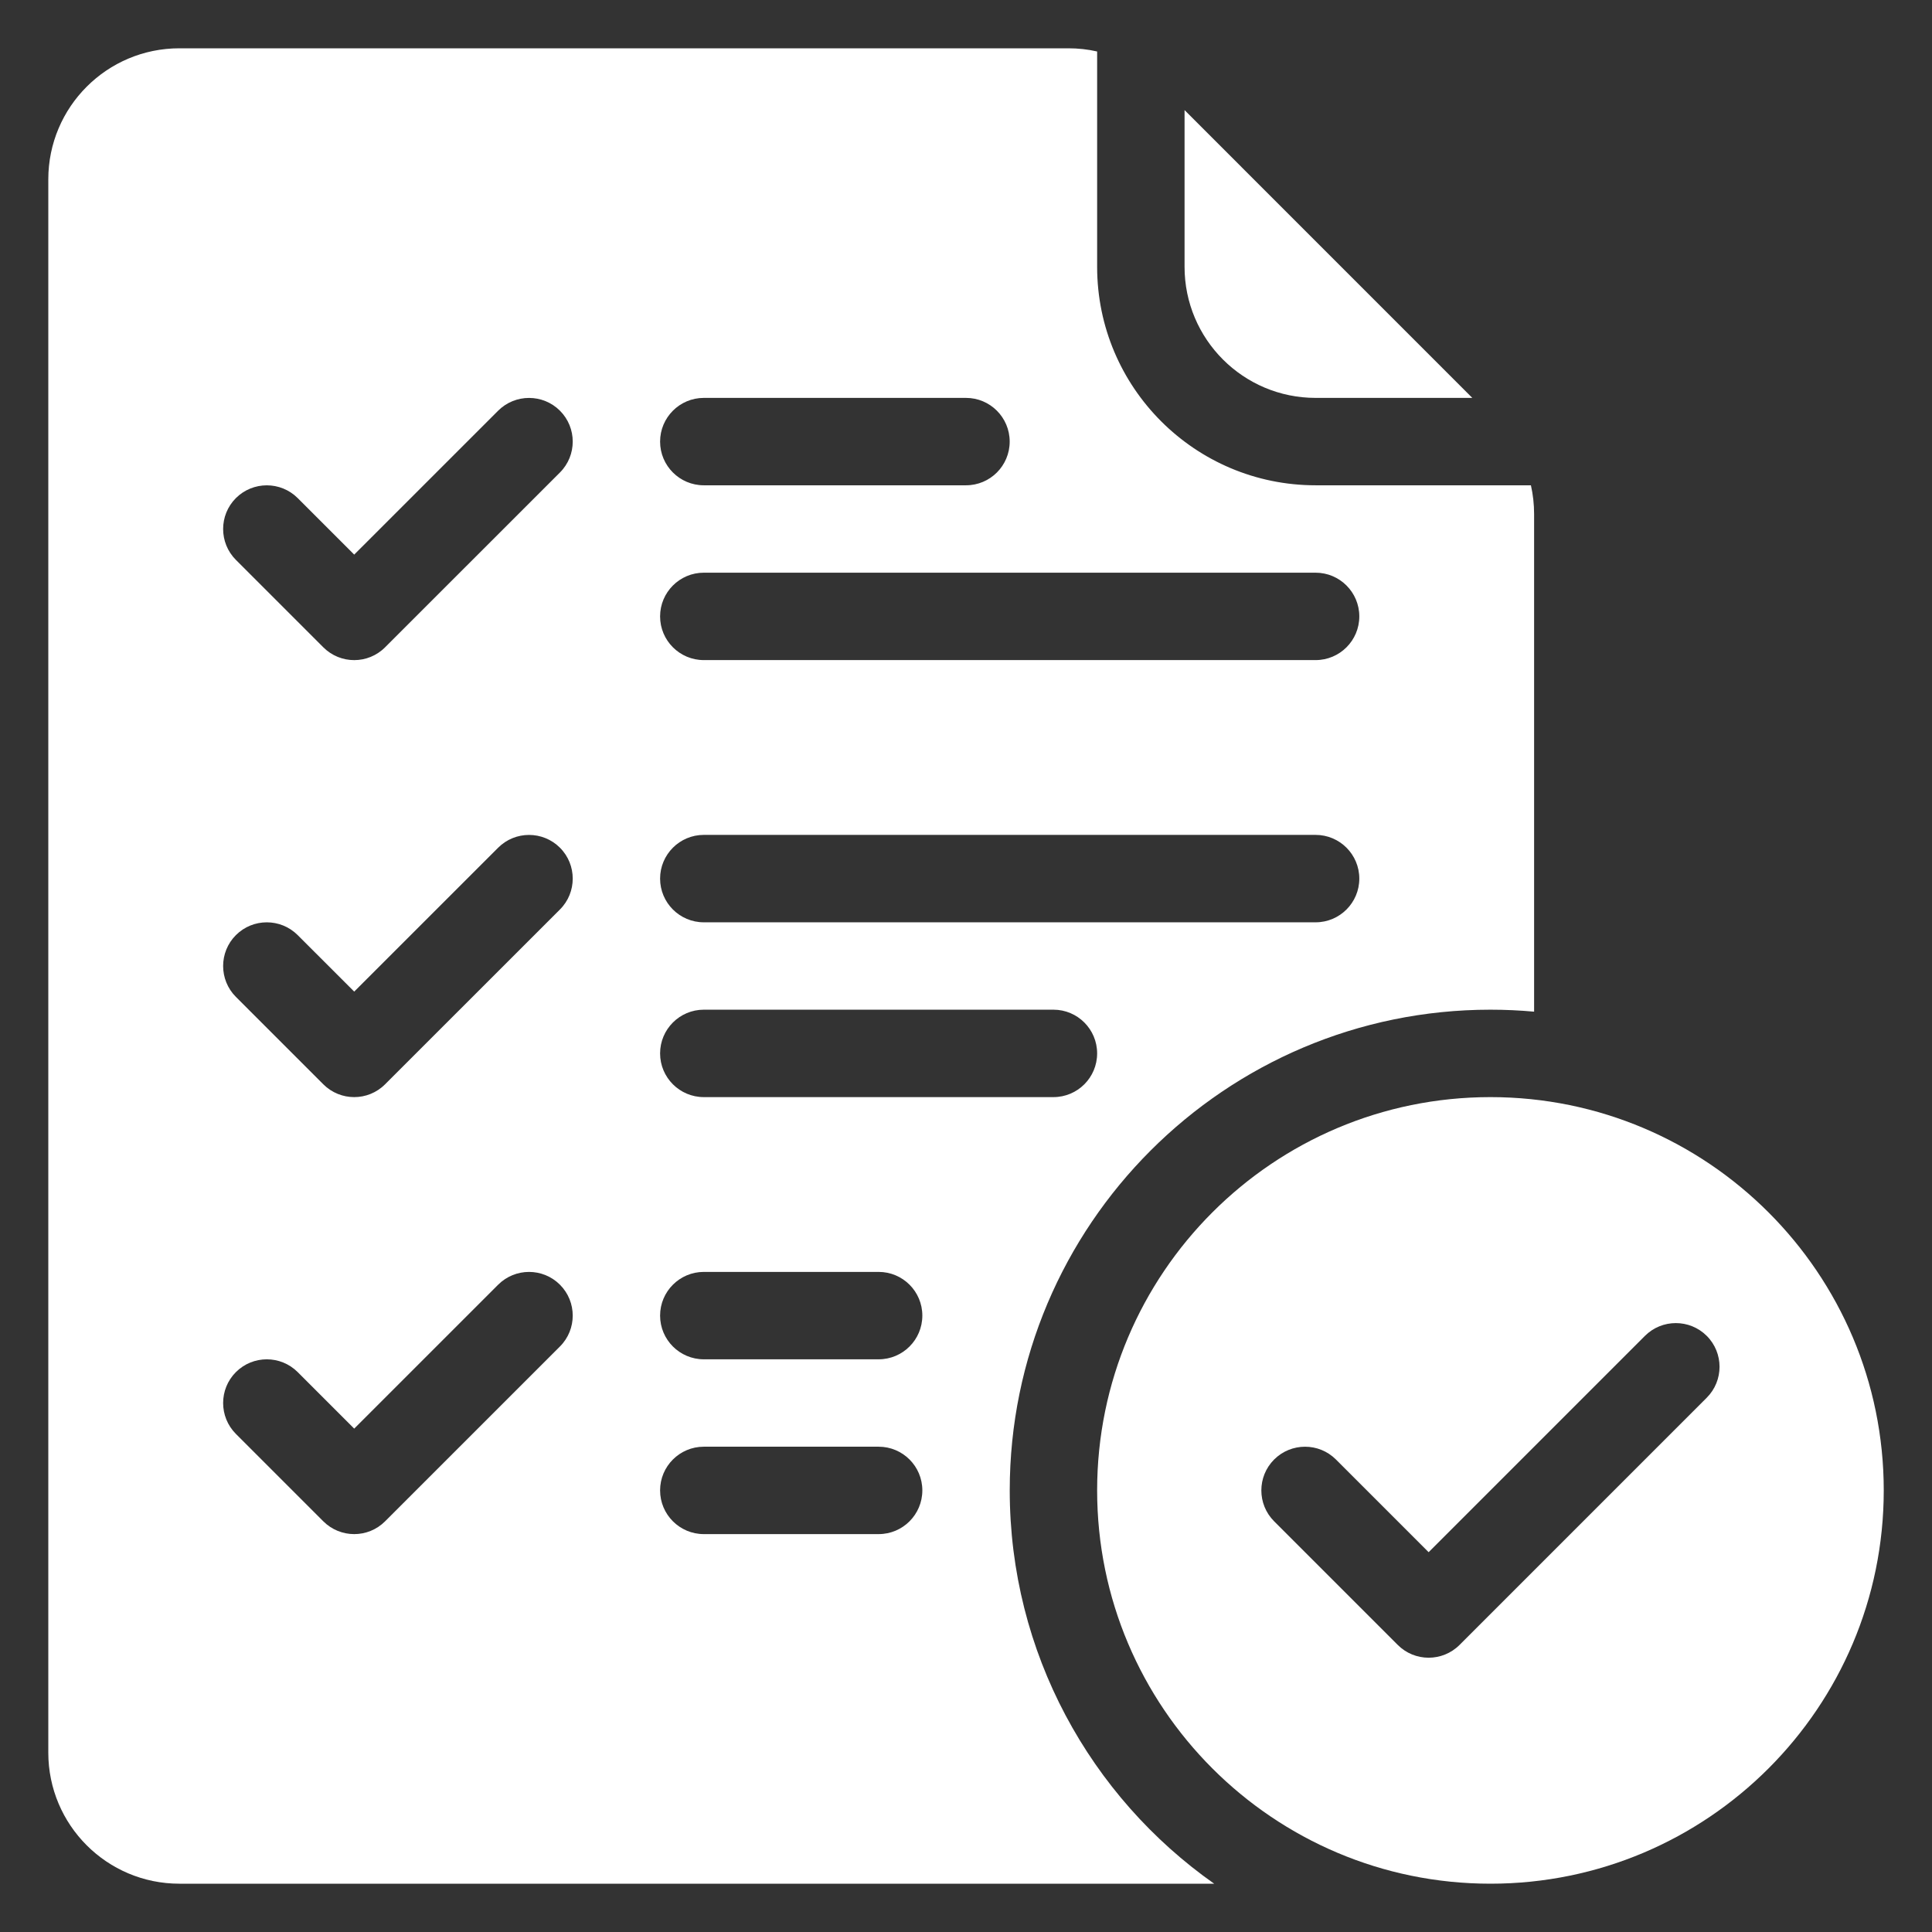
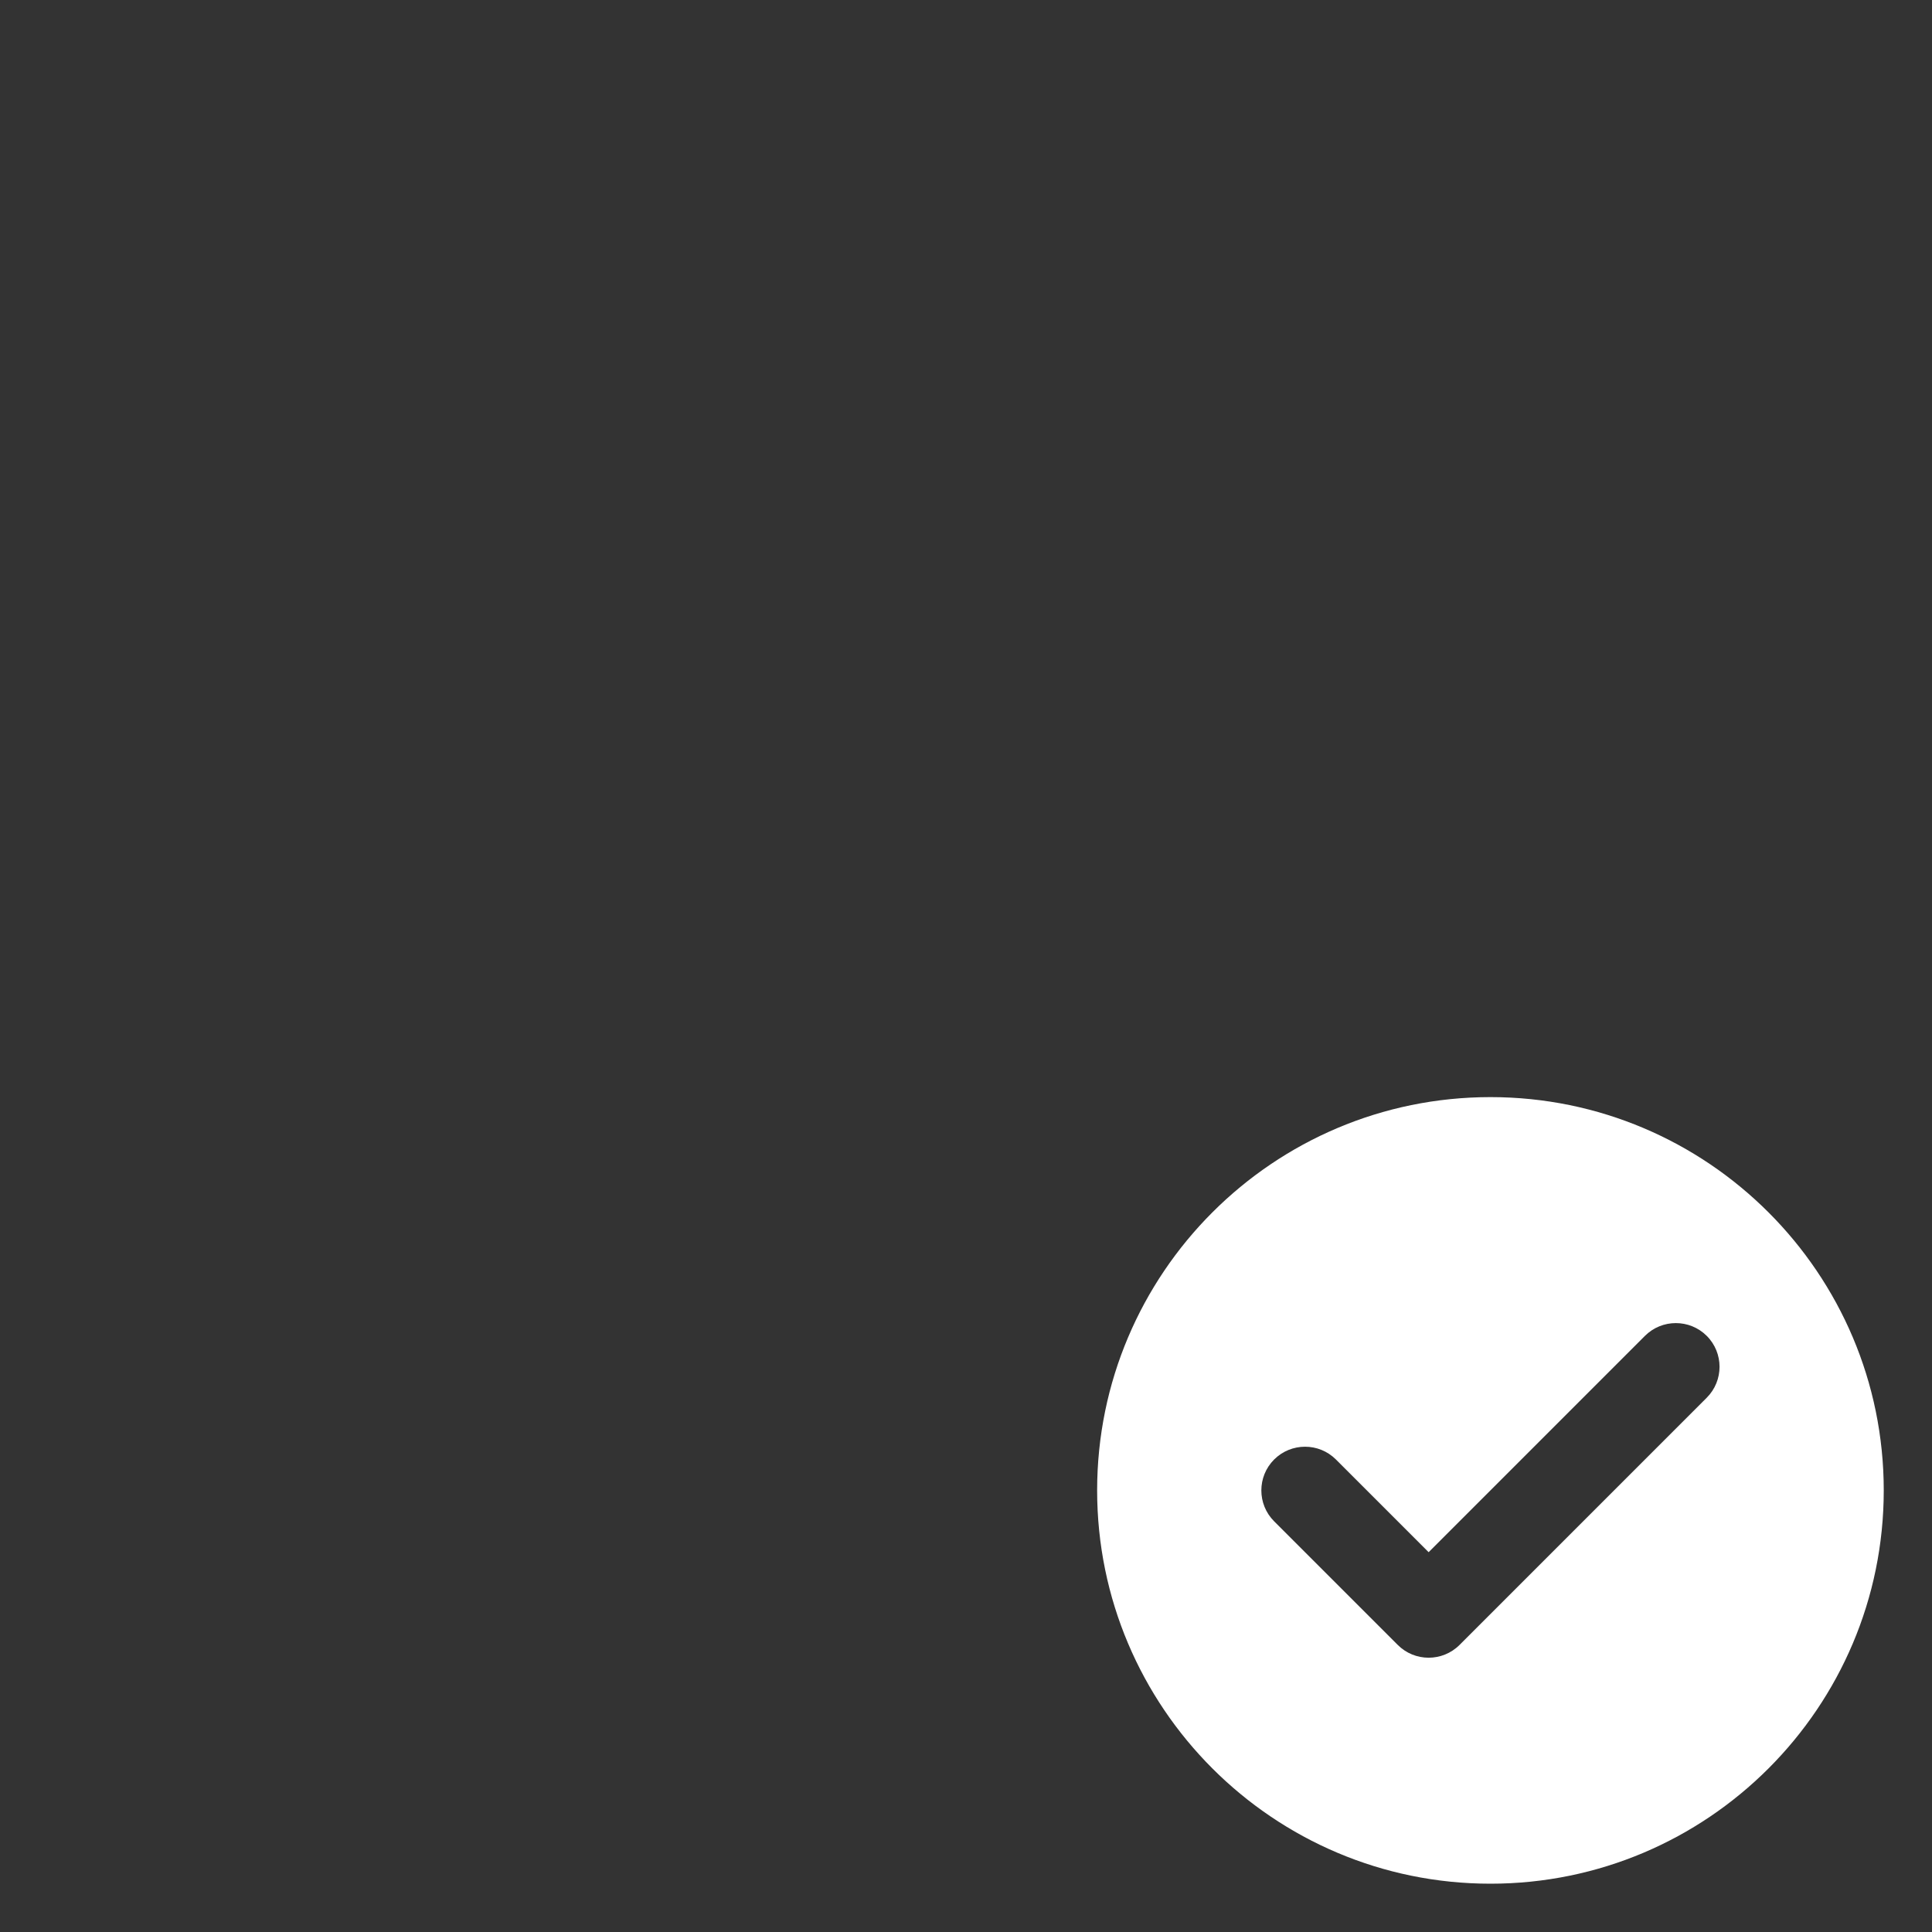
<svg xmlns="http://www.w3.org/2000/svg" width="80" height="80" viewBox="0 0 80 80" fill="none">
  <rect x="0" y="0" width="80" height="80" fill="#333333" stroke="none" />
-   <path fill-rule="evenodd" clip-rule="evenodd" d="M49.05 4.559V11.048C49.05 14.046 51.48 16.476 54.478 16.476H60.965L49.05 4.559Z" fill="white" />
-   <path fill-rule="evenodd" clip-rule="evenodd" d="M63.524 41.891V21.282C63.524 20.881 63.479 20.483 63.392 20.095H54.478C49.482 20.095 45.43 16.044 45.43 11.048V2.132C45.043 2.043 44.645 2 44.242 2H7.429C4.43 2 2 4.43 2 7.429V72.571C2 75.57 4.43 78 7.429 78H50.276C45.157 74.397 41.811 68.444 41.811 61.714C41.811 50.729 50.73 41.809 61.716 41.809C62.326 41.809 62.928 41.837 63.524 41.891ZM29.143 63.524H36.383C37.382 63.524 38.192 62.713 38.192 61.714C38.192 60.715 37.382 59.905 36.383 59.905H29.143C28.144 59.905 27.333 60.715 27.333 61.714C27.333 62.713 28.144 63.524 29.143 63.524ZM9.768 59.375L13.387 62.994C14.095 63.701 15.24 63.701 15.946 62.994L23.186 55.755C23.892 55.05 23.892 53.903 23.186 53.197C22.48 52.491 21.333 52.491 20.627 53.197L14.667 59.156L12.327 56.816C11.621 56.11 10.474 56.11 9.768 56.816C9.063 57.522 9.063 58.669 9.768 59.375ZM29.143 56.286H36.383C37.382 56.286 38.192 55.475 38.192 54.476C38.192 53.477 37.382 52.667 36.383 52.667H29.143C28.144 52.667 27.333 53.477 27.333 54.476C27.333 55.475 28.144 56.286 29.143 56.286ZM29.143 45.429H43.621C44.62 45.429 45.43 44.618 45.43 43.619C45.43 42.62 44.62 41.809 43.621 41.809H29.143C28.144 41.809 27.333 42.62 27.333 43.619C27.333 44.618 28.144 45.429 29.143 45.429ZM9.768 41.279L13.387 44.898C14.095 45.606 15.24 45.606 15.946 44.898L23.186 37.66C23.892 36.955 23.892 35.807 23.186 35.102C22.48 34.396 21.333 34.396 20.627 35.102L14.667 41.06L12.327 38.721C11.621 38.015 10.474 38.015 9.768 38.721C9.063 39.426 9.063 40.574 9.768 41.279ZM29.143 38.191H54.476C55.475 38.191 56.286 37.38 56.286 36.381C56.286 35.382 55.475 34.571 54.476 34.571H29.143C28.144 34.571 27.333 35.382 27.333 36.381C27.333 37.38 28.144 38.191 29.143 38.191ZM29.143 27.333H54.476C55.475 27.333 56.286 26.523 56.286 25.524C56.286 24.525 55.475 23.714 54.476 23.714H29.143C28.144 23.714 27.333 24.525 27.333 25.524C27.333 26.523 28.144 27.333 29.143 27.333ZM9.768 23.184L13.387 26.803C14.095 27.511 15.24 27.511 15.946 26.803L23.186 19.565C23.892 18.859 23.892 17.712 23.186 17.006C22.48 16.301 21.333 16.301 20.627 17.006L14.667 22.965L12.327 20.625C11.621 19.92 10.474 19.92 9.768 20.625C9.063 21.331 9.063 22.478 9.768 23.184ZM29.143 20.095H40C40.999 20.095 41.809 19.285 41.809 18.286C41.809 17.287 40.999 16.476 40 16.476H29.143C28.144 16.476 27.333 17.287 27.333 18.286C27.333 19.285 28.144 20.095 29.143 20.095Z" fill="white" />
  <path fill-rule="evenodd" clip-rule="evenodd" d="M61.716 45.429C70.704 45.429 78.002 52.726 78.002 61.714C78.002 70.702 70.704 78 61.716 78C52.728 78 45.43 70.702 45.43 61.714C45.43 52.726 52.728 45.429 61.716 45.429ZM52.759 62.994L57.878 68.113C58.584 68.819 59.729 68.819 60.437 68.113L70.673 57.876C71.379 57.169 71.379 56.023 70.673 55.316C69.966 54.61 68.82 54.61 68.113 55.316L59.157 64.273L55.319 60.435C54.612 59.729 53.467 59.729 52.759 60.435C52.053 61.141 52.053 62.288 52.759 62.994Z" fill="white" />
</svg>